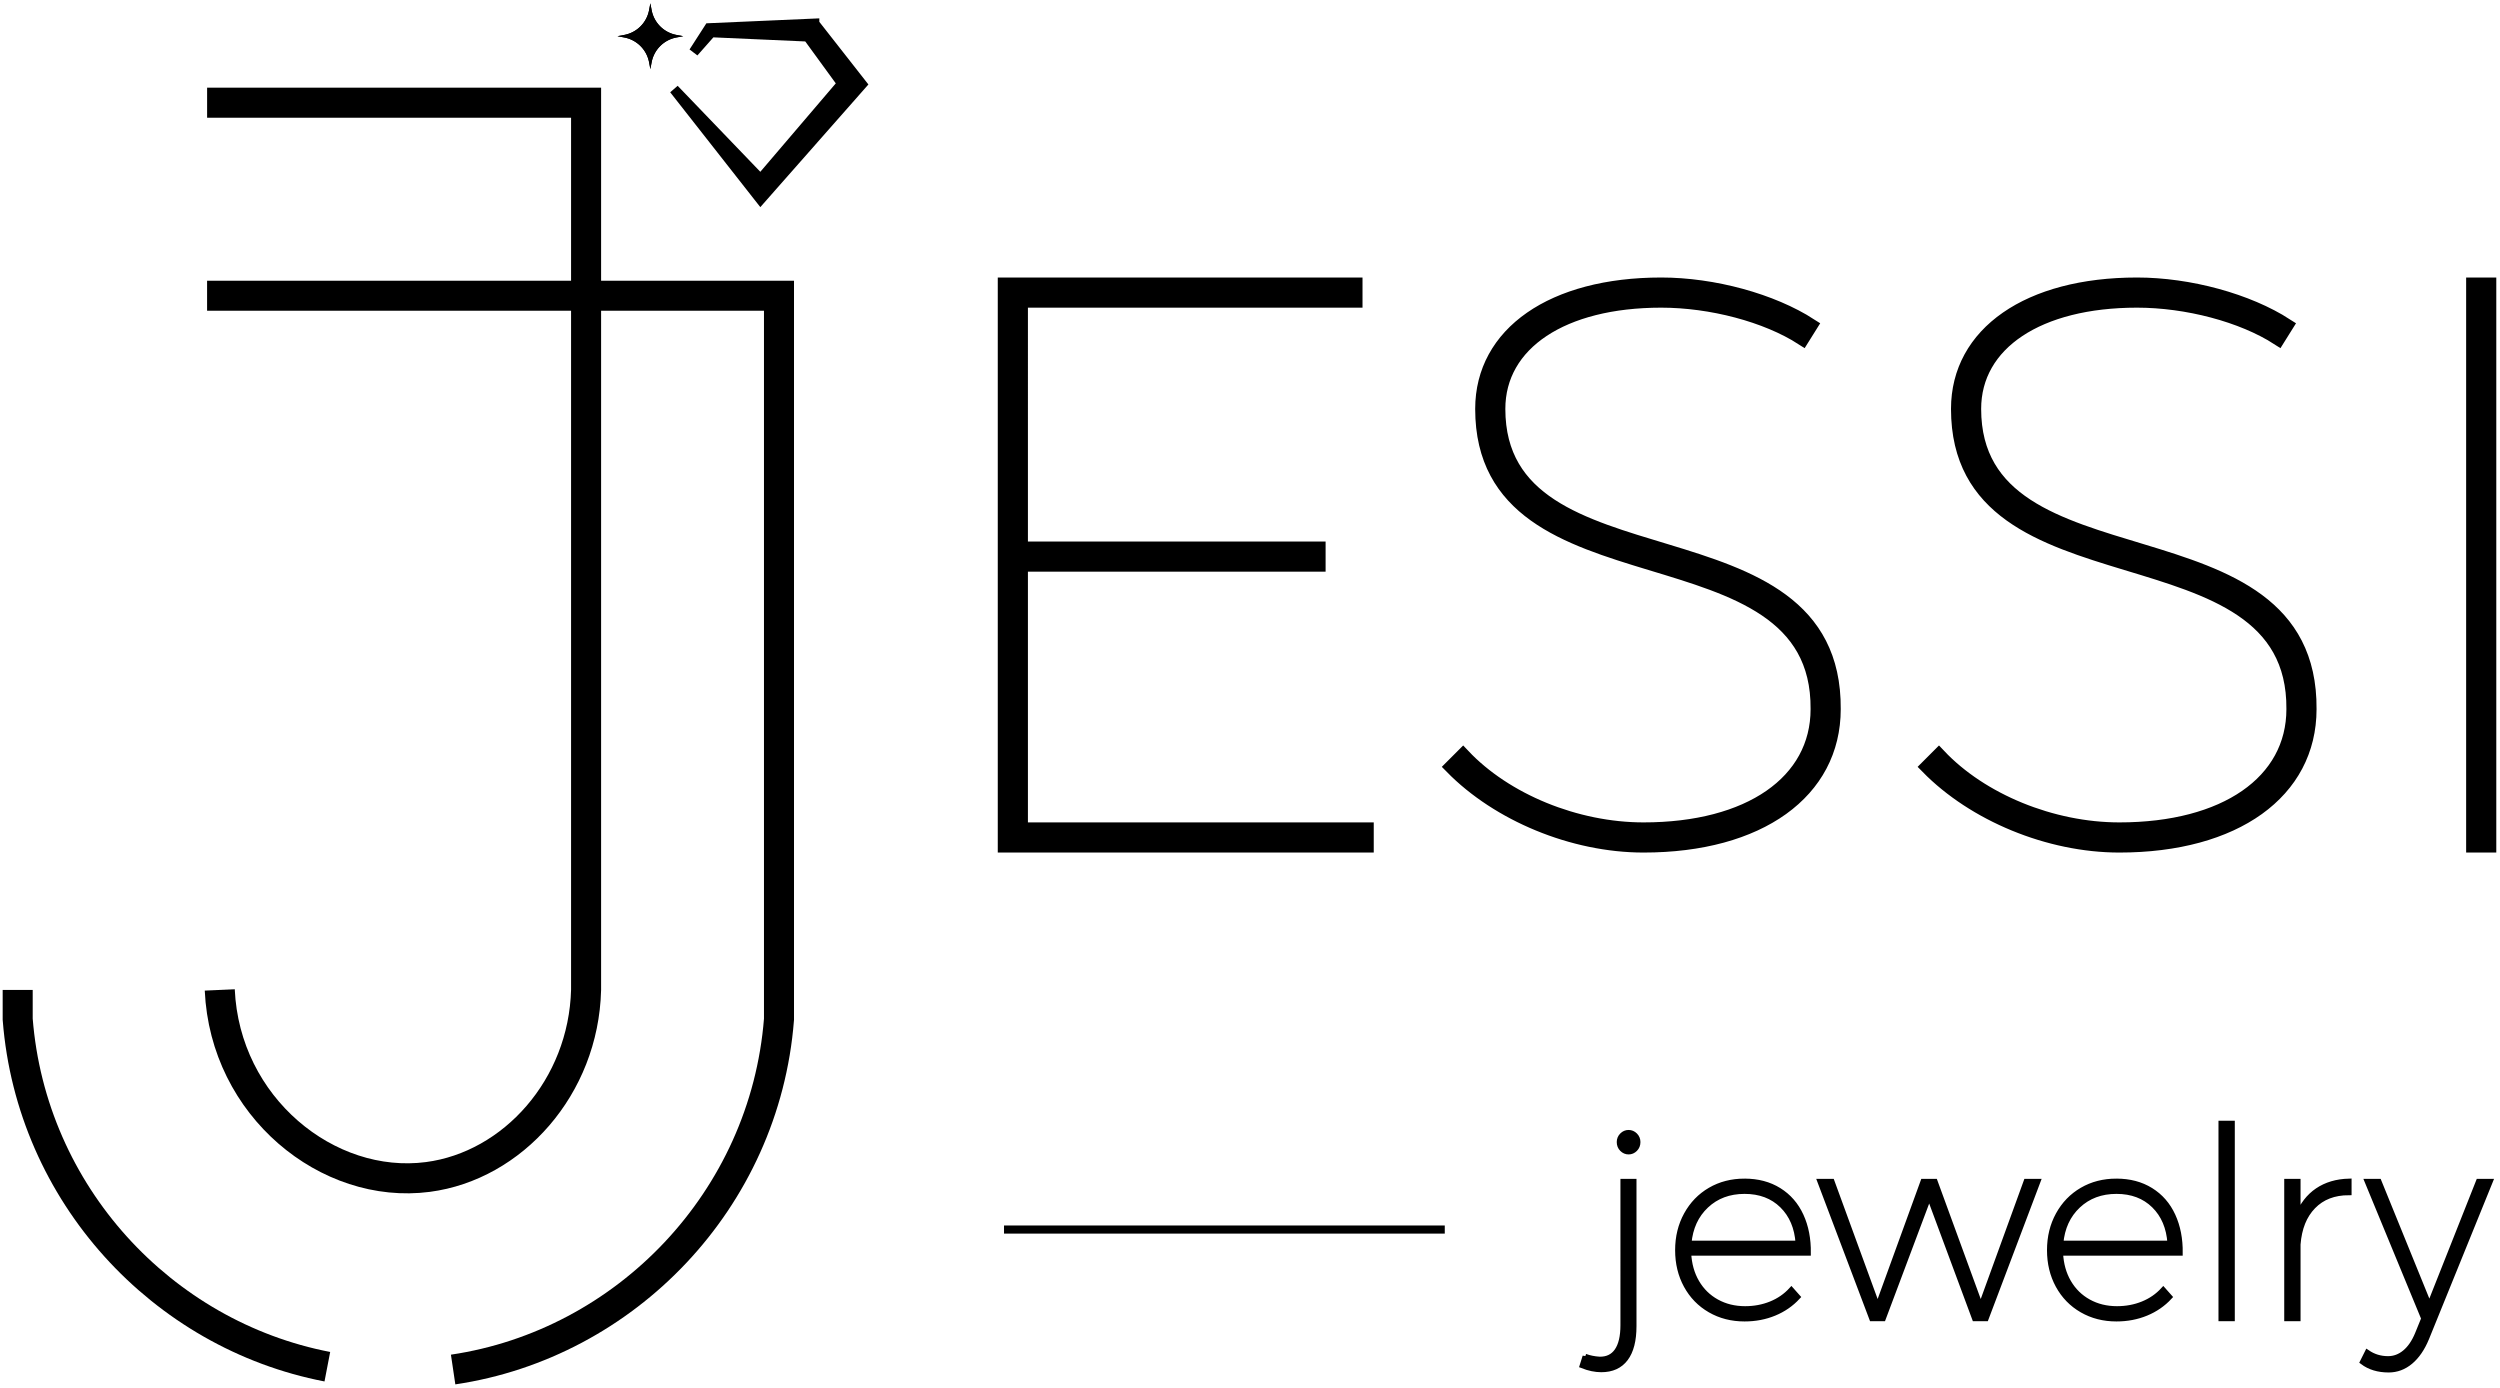
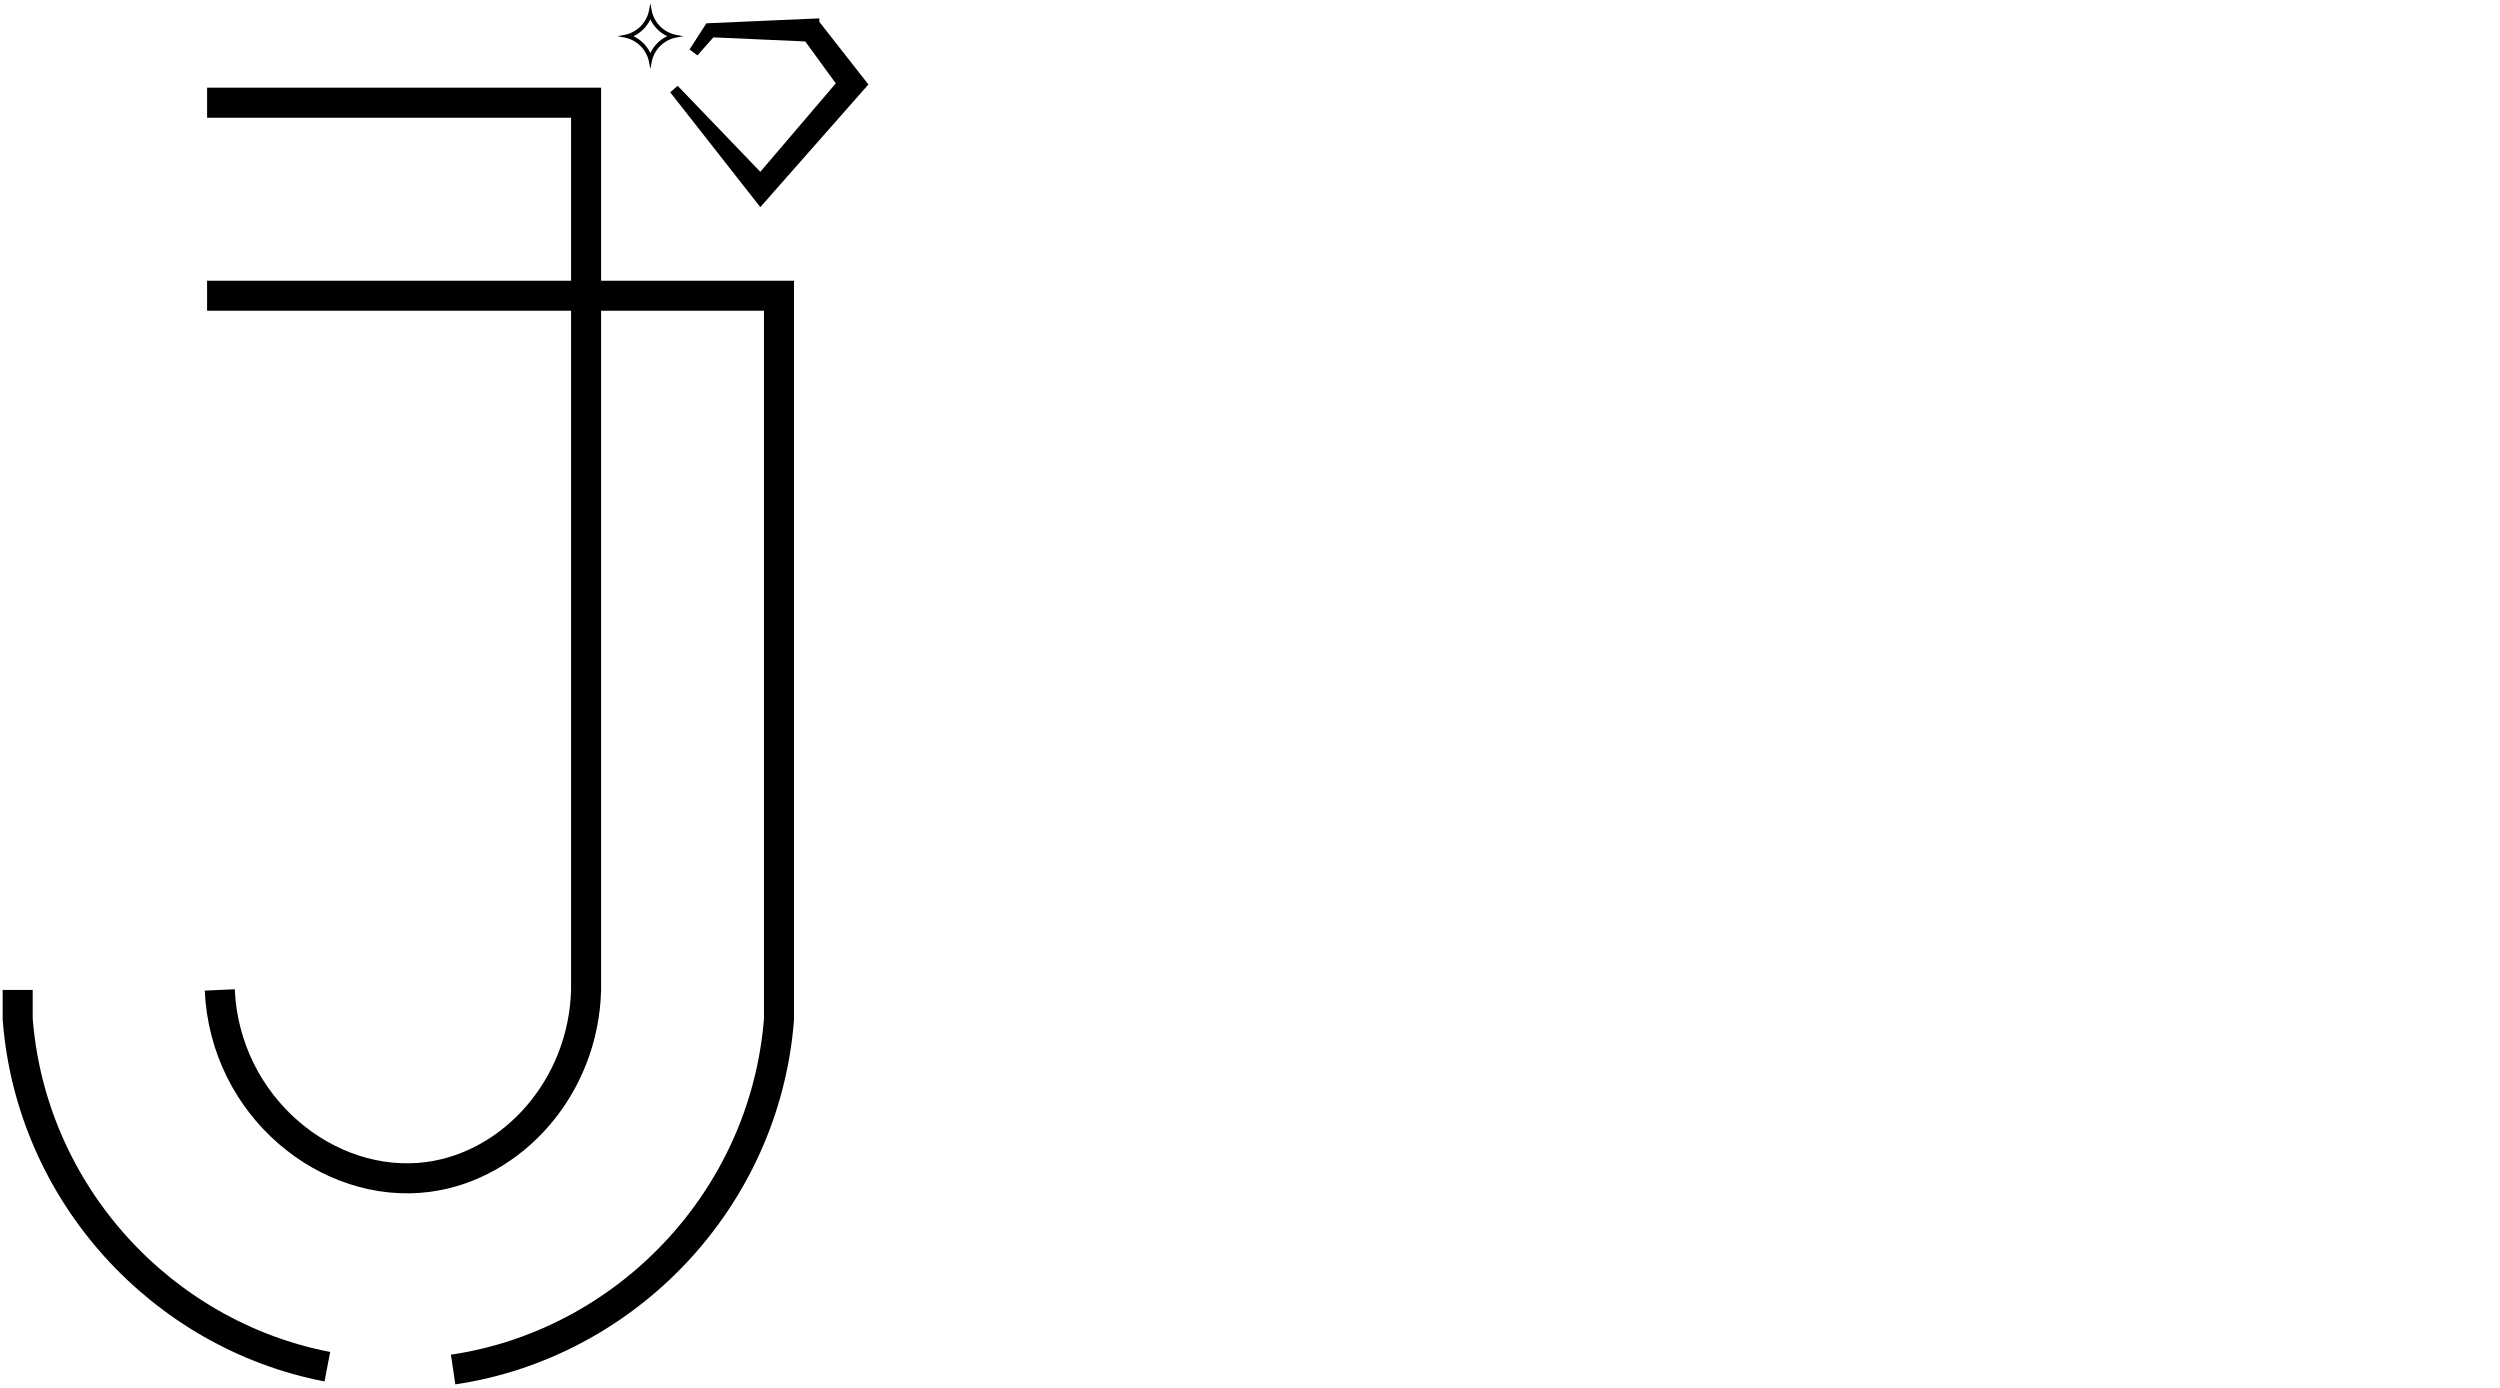
<svg xmlns="http://www.w3.org/2000/svg" viewBox="0 0 616 342" xml:space="preserve" style="fill-rule:evenodd;clip-rule:evenodd;stroke-miterlimit:2">
  <g transform="matrix(.988 0 0 1.004 -39.938 -46.005)">
    <path style="fill:none" d="M40.413 45.817h622.998v340.348H40.413z" />
    <clipPath id="a">
      <path d="M40.413 45.817h622.998v340.348H40.413z" />
    </clipPath>
    <g clip-path="url(#a)">
-       <path d="M382.871 119.06v-3.93h-86.386v138.194h89.154v-3.93h-85.224v-65.278h73.36v-3.93h-73.36V119.06h82.456ZM458.222 115.13c-26.703 0-44.084 12.04-44.084 30.63 0 50.235 83.047 26.502 82.654 73.968 0 17.997-16.812 29.666-42.922 29.666-16.615 0-34.021-7.12-44.477-18.196l-2.769 2.769c11.444 11.669 29.84 19.357 47.246 19.357 28.483 0 46.852-13.226 46.852-33.596.396-51.421-82.654-27.689-82.654-73.968 0-16.217 15.824-26.7 40.154-26.7 12.263 0 25.912 3.561 34.813 9.296l1.978-3.164c-9.495-6.132-23.934-10.062-36.791-10.062ZM575.48 115.13c-26.703 0-44.084 12.04-44.084 30.63 0 50.235 83.047 26.502 82.654 73.968 0 17.997-16.812 29.666-42.922 29.666-16.615 0-34.021-7.12-44.477-18.196l-2.769 2.769c11.444 11.669 29.84 19.357 47.246 19.357 28.483 0 46.852-13.226 46.852-33.596.396-51.421-82.654-27.689-82.654-73.968 0-16.217 15.824-26.7 40.154-26.7 12.263 0 25.912 3.561 34.813 9.296l1.978-3.164c-9.495-6.132-23.934-10.062-36.791-10.062ZM658.344 115.13h3.93v138.193h-3.93z" style="fill-rule:nonzero;stroke:#000;stroke-width:3.5px" transform="matrix(1.012 0 0 .996 -9.012 1.001)" />
-       <path d="M439.498 379.23c1.037.389 2.203.626 3.5.713 1.901.043 3.348-.648 4.342-2.074.994-1.426 1.491-3.543 1.491-6.352V336.13h2.657v35.647c0 3.499-.681 6.157-2.042 7.971-1.361 1.815-3.359 2.722-5.995 2.722-1.469 0-3.024-.324-4.666-.972l.713-2.268Zm10.694-55.154c.605 0 1.134.226 1.588.68.453.454.68 1.005.68 1.653 0 .691-.227 1.264-.68 1.717-.454.454-.983.681-1.588.681-.605 0-1.134-.227-1.588-.681-.454-.453-.681-1.026-.681-1.717 0-.648.227-1.199.681-1.653.454-.454.983-.68 1.588-.68ZM478.773 336.066c3.241 0 6.06.745 8.458 2.236 2.398 1.49 4.213 3.575 5.444 6.254 1.232 2.679 1.826 5.747 1.783 9.203h-29.489c.129 2.722.799 5.12 2.009 7.194s2.852 3.684 4.926 4.829c2.073 1.145 4.407 1.717 6.999 1.717 2.29 0 4.418-.4 6.384-1.199 1.966-.799 3.64-1.955 5.023-3.467l1.555 1.75c-1.598 1.728-3.521 3.057-5.768 3.985-2.247.929-4.688 1.394-7.324 1.394-3.154 0-5.984-.724-8.49-2.171-2.506-1.448-4.461-3.457-5.865-6.028-1.404-2.571-2.107-5.476-2.107-8.717 0-3.24.713-6.157 2.139-8.749 1.426-2.593 3.381-4.613 5.866-6.06 2.484-1.448 5.303-2.171 8.457-2.171Zm13.222 15.295c-.259-3.889-1.577-7-3.954-9.333-2.376-2.333-5.465-3.5-9.268-3.5-3.802 0-6.956 1.178-9.462 3.533-2.506 2.354-3.932 5.455-4.277 9.3h26.961ZM497.374 336.13h2.917l11.277 30.851 11.212-30.851h2.917l11.277 30.851 11.212-30.851h2.852l-12.768 33.767h-2.787l-11.212-30.202-11.342 30.202h-2.787l-12.768-33.767ZM570.417 336.066c3.24 0 6.059.745 8.457 2.236 2.398 1.49 4.213 3.575 5.445 6.254 1.231 2.679 1.825 5.747 1.782 9.203h-29.489c.129 2.722.799 5.12 2.009 7.194s2.852 3.684 4.926 4.829c2.074 1.145 4.407 1.717 6.999 1.717 2.29 0 4.418-.4 6.384-1.199 1.966-.799 3.64-1.955 5.023-3.467l1.555 1.75c-1.598 1.728-3.521 3.057-5.768 3.985-2.247.929-4.688 1.394-7.323 1.394-3.155 0-5.985-.724-8.491-2.171-2.506-1.448-4.461-3.457-5.865-6.028-1.404-2.571-2.107-5.476-2.107-8.717 0-3.24.713-6.157 2.139-8.749 1.426-2.593 3.381-4.613 5.866-6.06 2.484-1.448 5.303-2.171 8.458-2.171Zm13.221 15.295c-.259-3.889-1.577-7-3.953-9.333-2.377-2.333-5.466-3.5-9.268-3.5-3.803 0-6.957 1.178-9.463 3.533-2.506 2.354-3.932 5.455-4.277 9.3h26.961ZM596.211 321.807h2.722v48.09h-2.722zM615.136 344.621c1.08-2.722 2.69-4.807 4.829-6.255 2.138-1.447 4.72-2.214 7.745-2.3v2.787c-3.673 0-6.611 1.134-8.815 3.402-2.203 2.269-3.456 5.39-3.759 9.365v18.277h-2.722V336.13h2.722v8.491ZM646.822 374.758c-1.037 2.506-2.354 4.429-3.953 5.768-1.599 1.34-3.392 2.009-5.379 2.009-2.55 0-4.688-.648-6.417-1.944l1.167-2.333c1.512 1.037 3.219 1.555 5.12 1.555 1.512 0 2.895-.518 4.148-1.555 1.253-1.037 2.29-2.549 3.111-4.537l1.555-3.824-13.934-33.767h2.852l12.443 30.591 12.12-30.591h2.852l-15.685 38.628Z" style="fill-rule:nonzero;stroke:#000;stroke-width:1.3px;stroke-linecap:square" transform="matrix(1.012 0 0 .996 -9.012 1.001)" />
      <g>
-         <path d="M0 0h108.617" style="fill:none;fill-rule:nonzero;stroke:#000;stroke-width:2px;stroke-miterlimit:10" transform="matrix(1.012 0 0 .996 290.817 347.575)" />
-       </g>
+         </g>
      <g>
        <path d="M0 264.59c42.49-6.3 76.814-41.755 80.303-86.296V0H-60.634" style="fill:none;fill-rule:nonzero;stroke:#000;stroke-width:7.4px;stroke-miterlimit:10" transform="matrix(1.012 0 0 .996 153.43 118.397)" />
      </g>
      <g>
        <path d="M0-92.844v7.217C3.363-42.566 35.563-7.849 76.31 0" style="fill:none;fill-rule:nonzero;stroke:#000;stroke-width:7.4px;stroke-miterlimit:10" transform="matrix(1.012 0 0 .996 44.834 381.237)" />
      </g>
      <g>
        <path d="M0-267.93h93.393v218.617C92.776-25.332 75.295-5.957 54.395-3.225 29.722 0 4.396-20.506 3.117-49.313" style="fill:none;fill-rule:nonzero;stroke:#000;stroke-width:7.4px;stroke-miterlimit:10" transform="matrix(1.012 0 0 .996 92.075 337.885)" />
      </g>
      <g>
        <path d="m0-43.334-25.929 1.138-3.806 5.914 4.317-4.888 23.814 1.059 8.436 11.583-20.097 23.547-21.301-22.163L-13.265 0 11.73-28.364 0-43.334Z" style="fill-rule:nonzero;stroke:#000;stroke-width:2.44px;stroke-linecap:square" transform="matrix(1.012 0 0 .996 243.519 94.757)" />
      </g>
      <g>
-         <path d="M0-.538a6.58 6.58 0 0 1-5.261-5.26l-.268-1.441-.27 1.441a6.58 6.58 0 0 1-5.261 5.26l-1.44.269 1.44.27a6.58 6.58 0 0 1 5.261 5.26l.27 1.44.268-1.44A6.58 6.58 0 0 1 0 .001l1.44-.27L0-.538Z" style="fill-rule:nonzero" transform="matrix(1.177 0 0 1.159 209.127 55.018)" />
        <path d="M209.127 54.395c-3.146-.578-5.607-3-6.195-6.095l-.315-1.67-.318 1.67c-.588 3.095-3.048 5.517-6.194 6.095l-1.696.312 1.696.312c3.146.579 5.606 3 6.194 6.096l.318 1.668.315-1.668c.588-3.097 3.049-5.517 6.195-6.096l1.695-.312-1.695-.312Zm-6.511-3.84a8.7 8.7 0 0 1-4.219 4.152 8.7 8.7 0 0 1 4.219 4.15 8.7 8.7 0 0 1 4.218-4.15 8.69 8.69 0 0 1-4.218-4.151Z" />
      </g>
    </g>
  </g>
</svg>